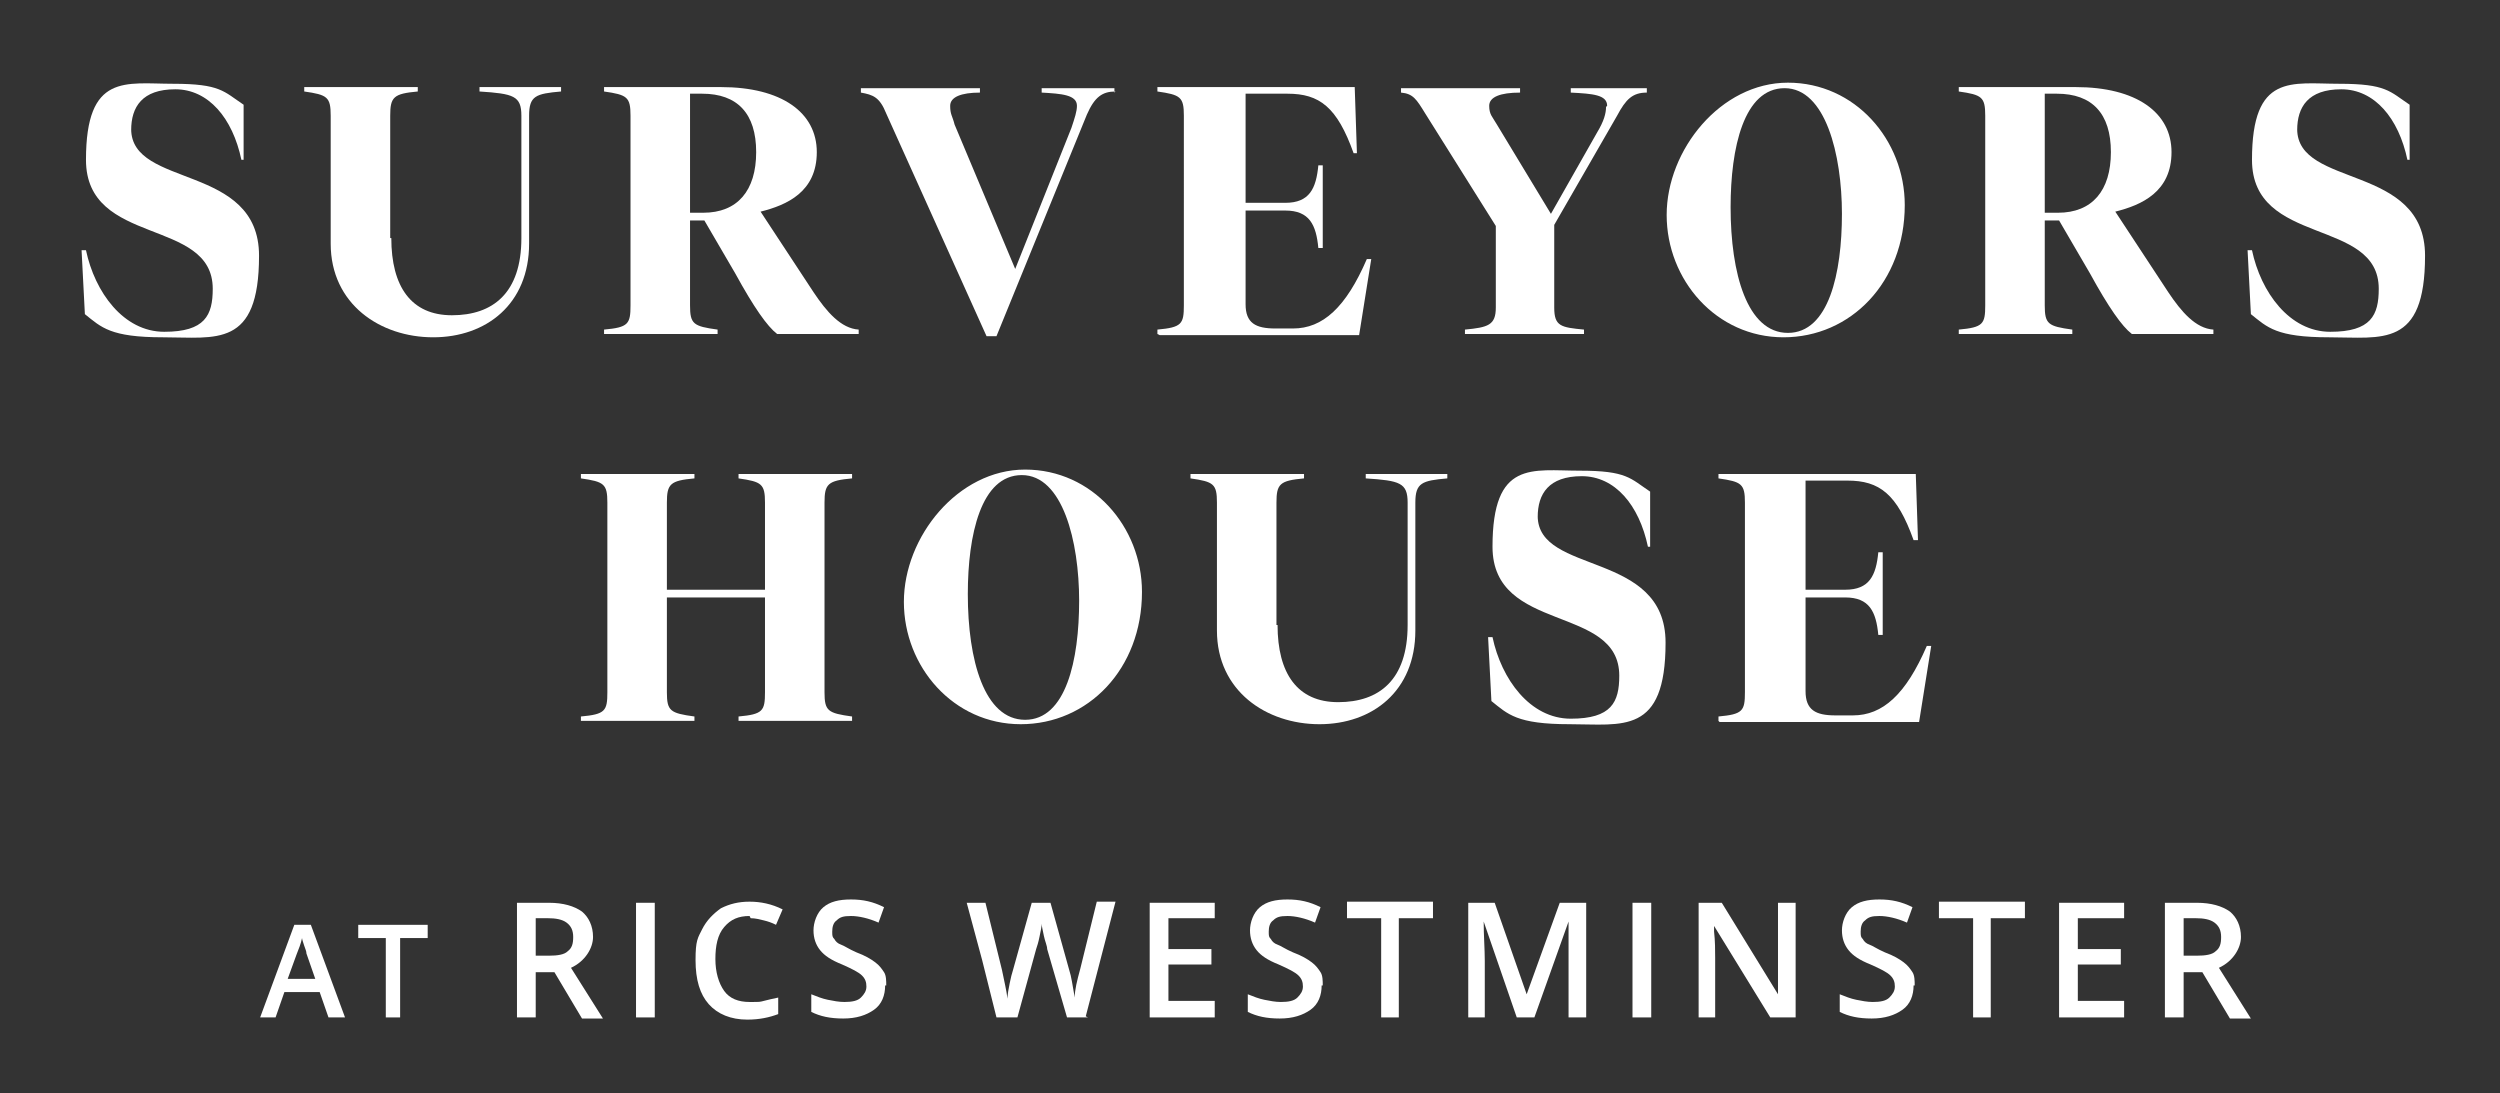
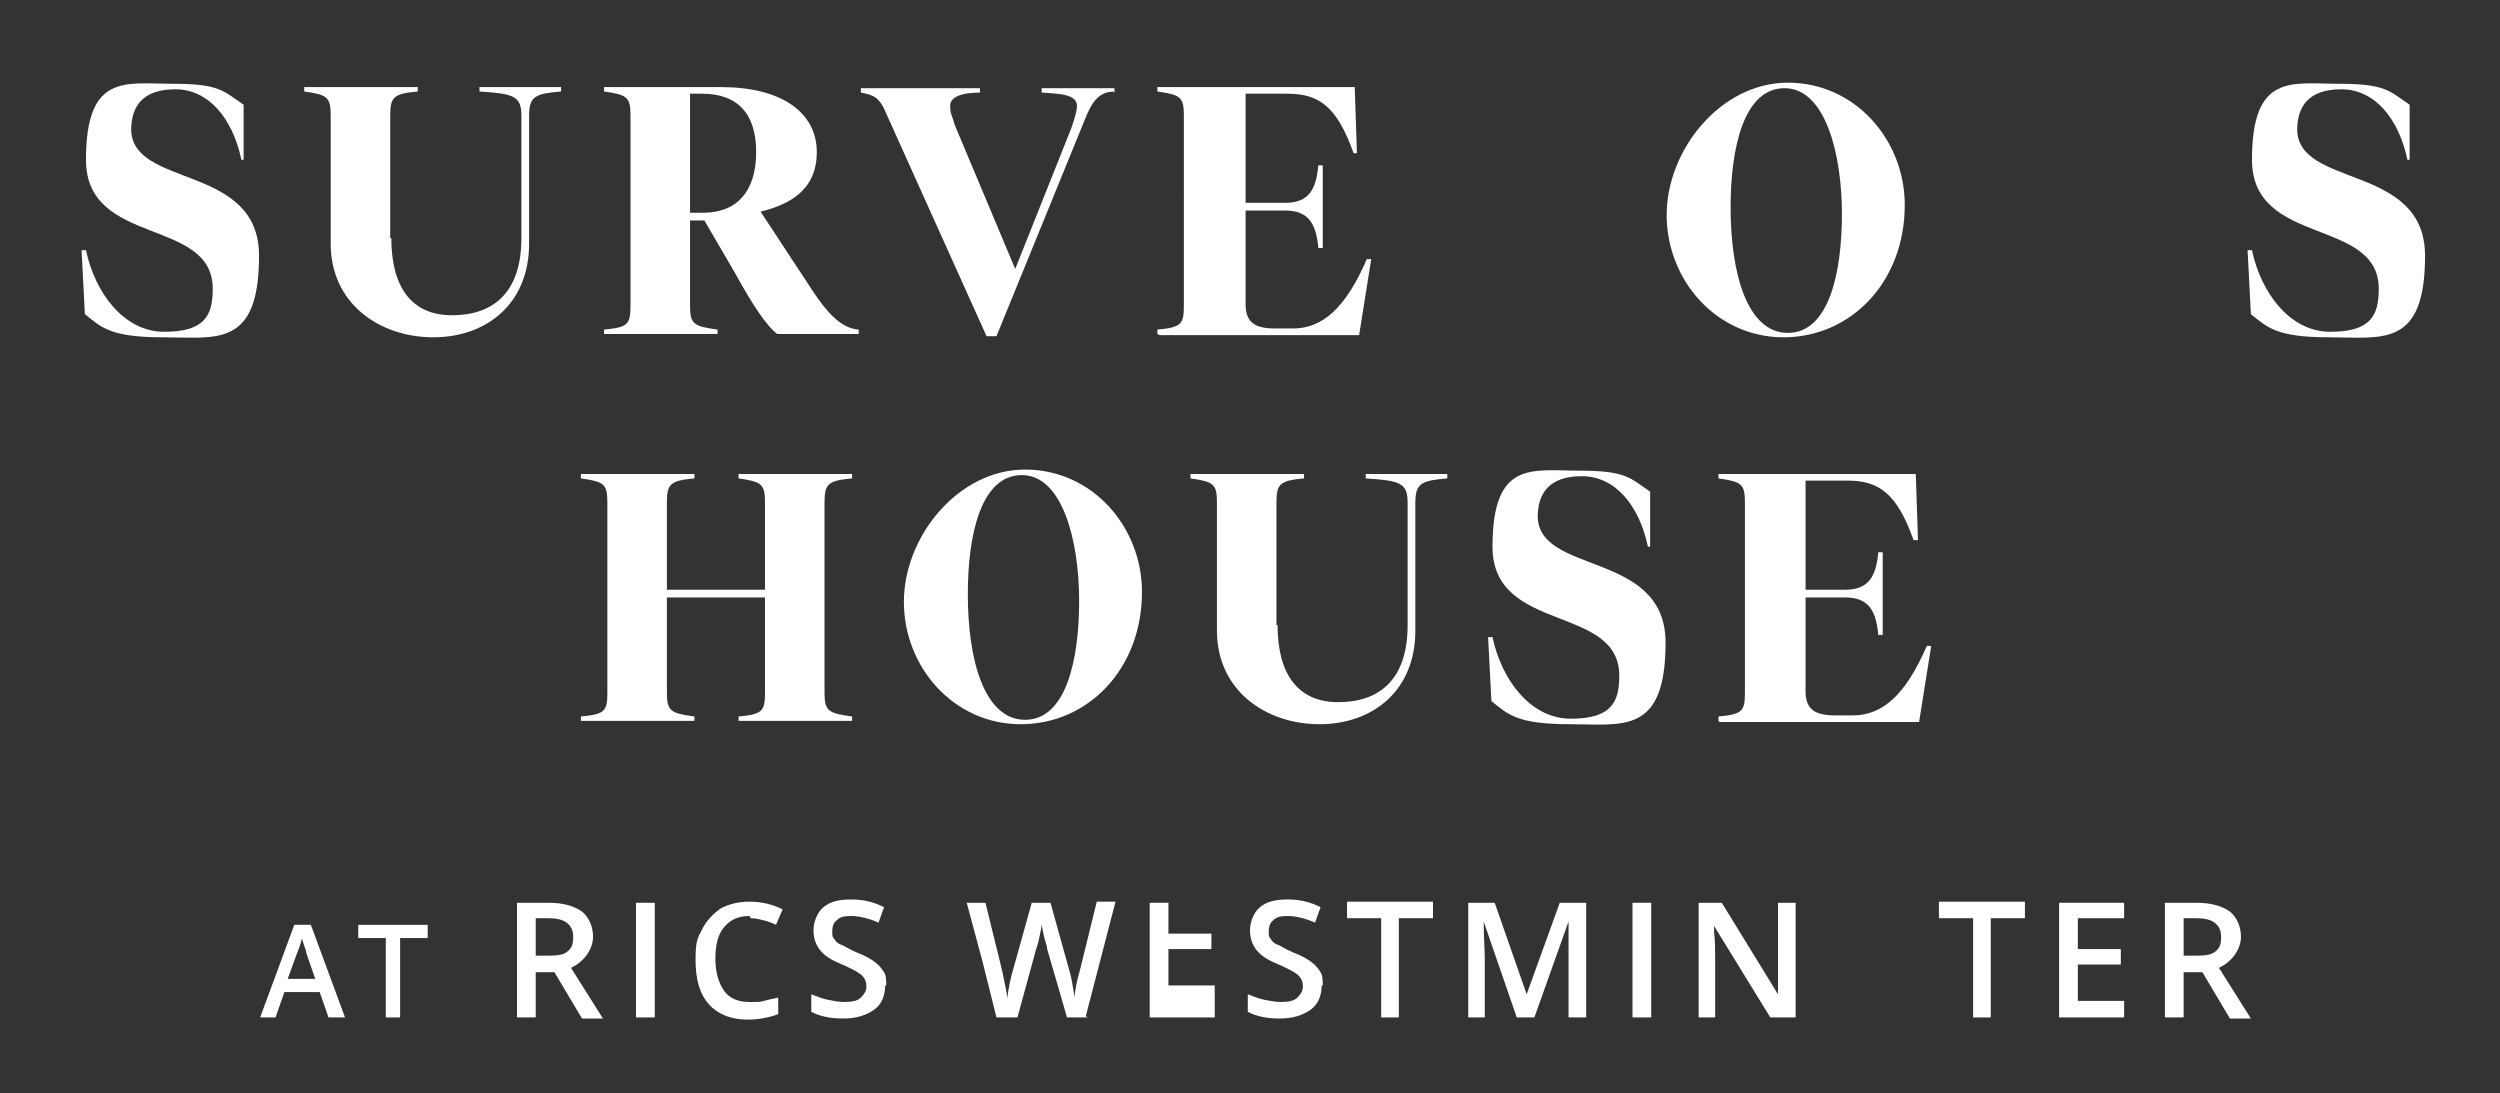
<svg xmlns="http://www.w3.org/2000/svg" id="a" version="1.1" viewBox="0 0 226.8 99.2">
  <rect x="0" y="0" width="226.8" height="99.2" fill="#333333" stroke="none" />
  <defs>
    <style>.cls-1 {
        fill: #fff;
        stroke-width: 0px;
      }</style>
  </defs>
  <g>
    <path class="cls-1" d="M11.9,11.7c0,5.4,11.6,3.1,11.6,11.5s-3.9,7.4-8.7,7.4-5.6-.9-7.1-2.1l-.3-5.8h.4c.8,3.8,3.4,7.4,7.1,7.4s4.4-1.5,4.4-3.9c0-6.5-11.5-3.8-11.5-11.7s3.6-6.9,7.9-6.9,4.6.7,6.4,1.9v5c0,0-.2,0-.2,0-.8-3.8-3-6.4-6-6.4s-4,1.6-4,3.7h0Z" />
    <path class="cls-1" d="M35.5,21.6c0,4.4,1.8,7,5.5,7s6.3-2,6.3-7v-11.1c0-1.8-.7-2-3.8-2.2v-.4h7.4v.4c-2.3.2-2.9.4-2.9,2.2v11.6c0,5.5-3.9,8.5-8.7,8.5s-9.3-3-9.3-8.5v-11.6c0-1.7-.3-1.9-2.4-2.2v-.4h10.3v.4c-2.2.2-2.5.5-2.5,2.2v11.1h0Z" />
    <path class="cls-1" d="M65.4,7.9c5.5,0,8.7,2.3,8.7,5.9s-2.7,4.8-5.1,5.4l4.8,7.3c1.2,1.8,2.5,3.3,4.1,3.4v.4h-7.4c-.9-.7-2.1-2.4-3.8-5.5l-2.8-4.8h-1.3v7.7c0,1.7.3,1.9,2.5,2.2v.4h-10.3v-.4c2.2-.2,2.4-.5,2.4-2.2V10.5c0-1.7-.3-1.9-2.4-2.2v-.4h10.7,0ZM62.6,8.5v10.8h1.2c3.1,0,4.8-2,4.8-5.5s-1.7-5.3-4.9-5.3h-1.2Z" />
    <path class="cls-1" d="M101.2,8.3c-1.2,0-1.9.5-2.6,2.1l-8.2,20.1h-.9l-9.1-20.2c-.6-1.5-1.2-1.7-2.3-1.9v-.4h10.8v.4c-1.7,0-2.7.4-2.7,1.2s.2.9.4,1.7l5.5,13.1,5.1-12.8c.3-.9.5-1.5.5-2,0-1-1.4-1.1-3.2-1.2v-.4h6.6v.4Z" />
    <path class="cls-1" d="M105,30.3v-.4c2.2-.2,2.4-.5,2.4-2.2V10.5c0-1.7-.3-1.9-2.4-2.2v-.4h17.9l.2,6h-.3c-1.5-4.2-3.1-5.4-6-5.4h-3.8v9.9h3.6c2.2,0,2.8-1.3,3-3.4h.4v7.5h-.4c-.2-2.1-.8-3.4-3-3.4h-3.6v8.5c0,1.7.9,2.2,2.7,2.2h1.6c2.7,0,4.8-1.9,6.7-6.3h.4l-1.1,6.9h-18.1,0Z" />
-     <path class="cls-1" d="M145.8,9.6c0-1-1.3-1.1-3.3-1.2v-.4h6.9v.4c-1.3,0-1.9.6-2.7,2.1l-5.7,9.9v7.5c0,1.7.6,1.8,2.7,2v.4h-10.8v-.4c2.1-.2,2.8-.4,2.8-2v-7.4l-6.4-10.2c-.8-1.3-1.1-1.8-2.2-1.9v-.4h10.8v.4c-1.8,0-2.8.4-2.8,1.2s.3,1,.7,1.7l4.9,8.1,4.2-7.4c.6-1,.8-1.7.8-2.3h0Z" />
    <path class="cls-1" d="M172.8,18.6c0,7-4.9,12-11,12s-10.6-5.2-10.6-11.1,4.9-12,11-12,10.6,5.2,10.6,11.1ZM157,18.8c0,6,1.5,11.4,5.2,11.4s4.9-5.4,4.9-10.8-1.5-11.4-5.2-11.4-4.9,5.4-4.9,10.8Z" />
-     <path class="cls-1" d="M188.3,7.9c5.5,0,8.7,2.3,8.7,5.9s-2.7,4.8-5.1,5.4l4.8,7.3c1.2,1.8,2.5,3.3,4.1,3.4v.4h-7.4c-.9-.7-2.1-2.4-3.8-5.5l-2.8-4.8h-1.3v7.7c0,1.7.3,1.9,2.5,2.2v.4h-10.3v-.4c2.2-.2,2.4-.5,2.4-2.2V10.5c0-1.7-.3-1.9-2.4-2.2v-.4h10.7,0ZM185.5,8.5v10.8h1.2c3.1,0,4.8-2,4.8-5.5s-1.7-5.3-4.9-5.3h-1.2Z" />
    <path class="cls-1" d="M208.4,11.7c0,5.4,11.6,3.1,11.6,11.5s-3.9,7.4-8.7,7.4-5.6-.9-7.1-2.1l-.3-5.8h.4c.8,3.8,3.4,7.4,7.1,7.4s4.4-1.5,4.4-3.9c0-6.5-11.5-3.8-11.5-11.7s3.6-6.9,7.9-6.9,4.6.7,6.4,1.9v5c0,0-.2,0-.2,0-.8-3.8-3-6.4-6-6.4s-4,1.6-4,3.7h0Z" />
    <path class="cls-1" d="M63,65.4h-10.3v-.4c2.2-.2,2.4-.5,2.4-2.2v-17.2c0-1.7-.3-1.9-2.4-2.2v-.4h10.3v.4c-2.2.2-2.5.5-2.5,2.2v7.9h8.9v-7.9c0-1.7-.3-1.9-2.4-2.2v-.4h10.3v.4c-2.2.2-2.5.5-2.5,2.2v17.2c0,1.7.3,1.9,2.5,2.2v.4h-10.3v-.4c2.2-.2,2.4-.5,2.4-2.2v-8.6h-8.9v8.6c0,1.7.3,1.9,2.5,2.2v.4Z" />
    <path class="cls-1" d="M103.6,53.7c0,7-4.9,12-11,12s-10.6-5.2-10.6-11.1,4.9-12,11-12,10.6,5.2,10.6,11.1ZM87.8,53.9c0,6,1.5,11.4,5.2,11.4s4.9-5.4,4.9-10.8-1.5-11.4-5.2-11.4-4.9,5.4-4.9,10.8Z" />
    <path class="cls-1" d="M115.9,56.7c0,4.4,1.8,7,5.5,7s6.3-2,6.3-7v-11.1c0-1.8-.7-2-3.8-2.2v-.4h7.4v.4c-2.3.2-2.9.4-2.9,2.2v11.6c0,5.5-3.9,8.5-8.7,8.5s-9.3-3-9.3-8.5v-11.6c0-1.7-.3-1.9-2.4-2.2v-.4h10.3v.4c-2.2.2-2.5.5-2.5,2.2v11.1Z" />
    <path class="cls-1" d="M139.5,46.8c0,5.4,11.6,3.1,11.6,11.5s-3.9,7.4-8.7,7.4-5.6-.9-7.1-2.1l-.3-5.8h.4c.8,3.8,3.4,7.4,7.1,7.4s4.4-1.5,4.4-3.9c0-6.5-11.5-3.8-11.5-11.7s3.6-6.9,7.9-6.9,4.6.7,6.4,1.9v5c0,0-.2,0-.2,0-.8-3.8-3-6.4-6-6.4s-4,1.6-4,3.7h0Z" />
    <path class="cls-1" d="M155.9,65.4v-.4c2.2-.2,2.4-.5,2.4-2.2v-17.2c0-1.7-.3-1.9-2.4-2.2v-.4h17.9l.2,6h-.4c-1.5-4.2-3.1-5.4-6-5.4h-3.8v9.9h3.6c2.2,0,2.8-1.3,3-3.4h.4v7.5h-.4c-.2-2.1-.8-3.4-3-3.4h-3.6v8.5c0,1.7.9,2.2,2.7,2.2h1.6c2.7,0,4.8-1.9,6.7-6.3h.4l-1.1,6.9h-18.1,0Z" />
  </g>
  <g>
    <path class="cls-1" d="M29.8,92.3l-.8-2.3h-3.2l-.8,2.3h-1.4l3.1-8.4h1.5l3.1,8.4h-1.4ZM28.6,88.8l-.8-2.3c0-.2-.1-.4-.2-.7s-.2-.6-.2-.7c-.1.5-.3,1-.5,1.5l-.8,2.2h2.4Z" />
    <path class="cls-1" d="M36.4,92.3h-1.4v-7.2h-2.5v-1.2h6.3v1.2h-2.5v7.2Z" />
    <path class="cls-1" d="M48.6,88.1v4.2h-1.7v-10.4h2.9c1.3,0,2.3.3,3,.8.6.5,1,1.3,1,2.3s-.7,2.2-2,2.8l2.9,4.6h-1.9l-2.5-4.2h-1.7,0ZM48.6,86.7h1.2c.8,0,1.4-.1,1.7-.4.4-.3.5-.7.5-1.3s-.2-1-.6-1.3-1-.4-1.7-.4h-1.1v3.4Z" />
    <path class="cls-1" d="M57.7,92.3v-10.4h1.7v10.4h-1.7Z" />
    <path class="cls-1" d="M68,83.1c-1,0-1.7.3-2.3,1-.6.7-.8,1.7-.8,2.9s.3,2.2.8,2.9c.5.7,1.3,1,2.3,1s.9,0,1.3-.1.8-.2,1.3-.3v1.5c-.8.3-1.7.5-2.8.5-1.5,0-2.7-.5-3.5-1.4-.8-.9-1.2-2.2-1.2-4s.2-2,.6-2.8,1-1.4,1.7-1.9c.8-.4,1.6-.6,2.6-.6s2,.2,3,.7l-.6,1.4c-.4-.2-.7-.3-1.1-.4s-.8-.2-1.2-.2h0Z" />
    <path class="cls-1" d="M80.3,89.4c0,.9-.3,1.7-1,2.2-.7.5-1.6.8-2.8.8s-2.1-.2-2.9-.6v-1.6c.5.2,1,.4,1.5.5s1,.2,1.5.2c.7,0,1.2-.1,1.5-.4.3-.3.5-.6.5-1s-.1-.7-.4-1c-.3-.3-.9-.6-1.8-1-1-.4-1.6-.8-2-1.3-.4-.5-.6-1.1-.6-1.8s.3-1.6.9-2.1,1.4-.7,2.5-.7,2,.2,3,.7l-.5,1.4c-.9-.4-1.8-.6-2.5-.6s-1,.1-1.3.4c-.3.2-.4.6-.4,1s0,.5.2.7c.1.2.3.4.6.5s.7.4,1.4.7c.8.3,1.3.6,1.7.9.4.3.6.6.8.9.2.3.2.8.2,1.2h0Z" />
    <path class="cls-1" d="M98.7,92.3h-1.9l-1.8-6.2c0-.3-.2-.7-.3-1.2-.1-.5-.2-.9-.2-1.1,0,.3-.1.7-.2,1.2-.1.5-.2.8-.3,1.1l-1.7,6.2h-1.9l-1.3-5.2-1.4-5.2h1.7l1.5,6.1c.2,1,.4,1.8.5,2.6,0-.4.1-.9.2-1.4.1-.5.2-.9.3-1.2l1.7-6.1h1.7l1.7,6.1c.2.6.3,1.4.5,2.5,0-.7.2-1.5.5-2.6l1.5-6.1h1.7l-2.7,10.4h0Z" />
-     <path class="cls-1" d="M110.2,92.3h-5.9v-10.4h5.9v1.4h-4.2v2.8h3.9v1.4h-3.9v3.3h4.2v1.4h0Z" />
+     <path class="cls-1" d="M110.2,92.3h-5.9v-10.4h5.9h-4.2v2.8h3.9v1.4h-3.9v3.3h4.2v1.4h0Z" />
    <path class="cls-1" d="M119.9,89.4c0,.9-.3,1.7-1,2.2-.7.5-1.6.8-2.8.8s-2.1-.2-2.9-.6v-1.6c.5.2,1,.4,1.5.5s1,.2,1.5.2c.7,0,1.2-.1,1.5-.4.3-.3.5-.6.5-1s-.1-.7-.4-1c-.3-.3-.9-.6-1.8-1-1-.4-1.6-.8-2-1.3-.4-.5-.6-1.1-.6-1.8s.3-1.6.9-2.1,1.4-.7,2.5-.7,2,.2,3,.7l-.5,1.4c-.9-.4-1.8-.6-2.5-.6s-1,.1-1.3.4c-.3.2-.4.6-.4,1s0,.5.2.7c.1.2.3.4.6.5s.7.4,1.4.7c.8.3,1.3.6,1.7.9.4.3.6.6.8.9.2.3.2.8.2,1.2h0Z" />
    <path class="cls-1" d="M127,92.3h-1.7v-9h-3.1v-1.5h7.8v1.5h-3.1v9Z" />
    <path class="cls-1" d="M137.6,92.3l-3-8.7h0c0,1.3.1,2.5.1,3.6v5.1h-1.5v-10.4h2.4l2.9,8.3h0l3-8.3h2.4v10.4h-1.6v-5.2c0-.5,0-1.2,0-2s0-1.3,0-1.5h0l-3.1,8.7h-1.5Z" />
    <path class="cls-1" d="M148.1,92.3v-10.4h1.7v10.4h-1.7Z" />
    <path class="cls-1" d="M162.7,92.3h-2.1l-5.1-8.3h0v.5c.1.9.1,1.7.1,2.4v5.4h-1.5v-10.4h2.1l5.1,8.3h0c0-.1,0-.5,0-1.2,0-.7,0-1.2,0-1.6v-5.5h1.6v10.4h0Z" />
-     <path class="cls-1" d="M173.6,89.4c0,.9-.3,1.7-1,2.2-.7.5-1.6.8-2.8.8s-2.1-.2-2.9-.6v-1.6c.5.2,1,.4,1.5.5s1,.2,1.5.2c.7,0,1.2-.1,1.5-.4.3-.3.5-.6.5-1s-.1-.7-.4-1c-.3-.3-.9-.6-1.8-1-1-.4-1.6-.8-2-1.3-.4-.5-.6-1.1-.6-1.8s.3-1.6.9-2.1,1.4-.7,2.5-.7,2,.2,3,.7l-.5,1.4c-.9-.4-1.8-.6-2.5-.6s-1,.1-1.3.4c-.3.2-.4.6-.4,1s0,.5.2.7c.1.2.3.4.6.5s.7.4,1.4.7c.8.3,1.3.6,1.7.9.4.3.6.6.8.9.2.3.2.8.2,1.2h0Z" />
    <path class="cls-1" d="M180.7,92.3h-1.7v-9h-3.1v-1.5h7.8v1.5h-3.1v9Z" />
    <path class="cls-1" d="M192.7,92.3h-5.9v-10.4h5.9v1.4h-4.2v2.8h3.9v1.4h-3.9v3.3h4.2v1.4h0Z" />
    <path class="cls-1" d="M198.1,88.1v4.2h-1.7v-10.4h2.9c1.3,0,2.3.3,3,.8.6.5,1,1.3,1,2.3s-.7,2.2-2,2.8l2.9,4.6h-1.9l-2.5-4.2h-1.7,0ZM198.1,86.7h1.2c.8,0,1.4-.1,1.7-.4.4-.3.5-.7.5-1.3s-.2-1-.6-1.3-1-.4-1.7-.4h-1.1v3.4Z" />
  </g>
</svg>